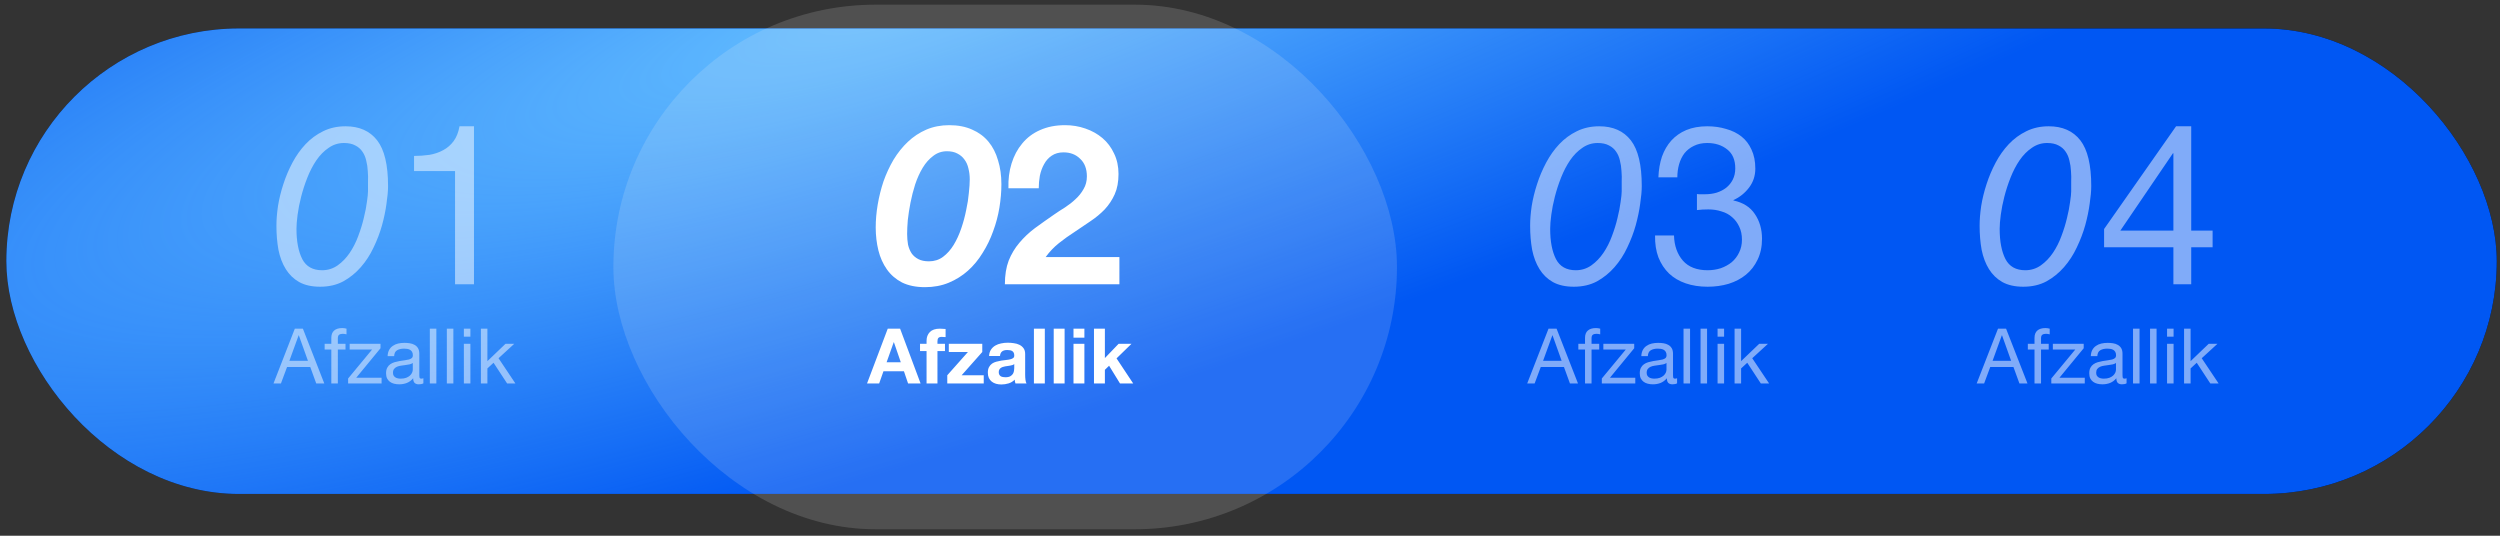
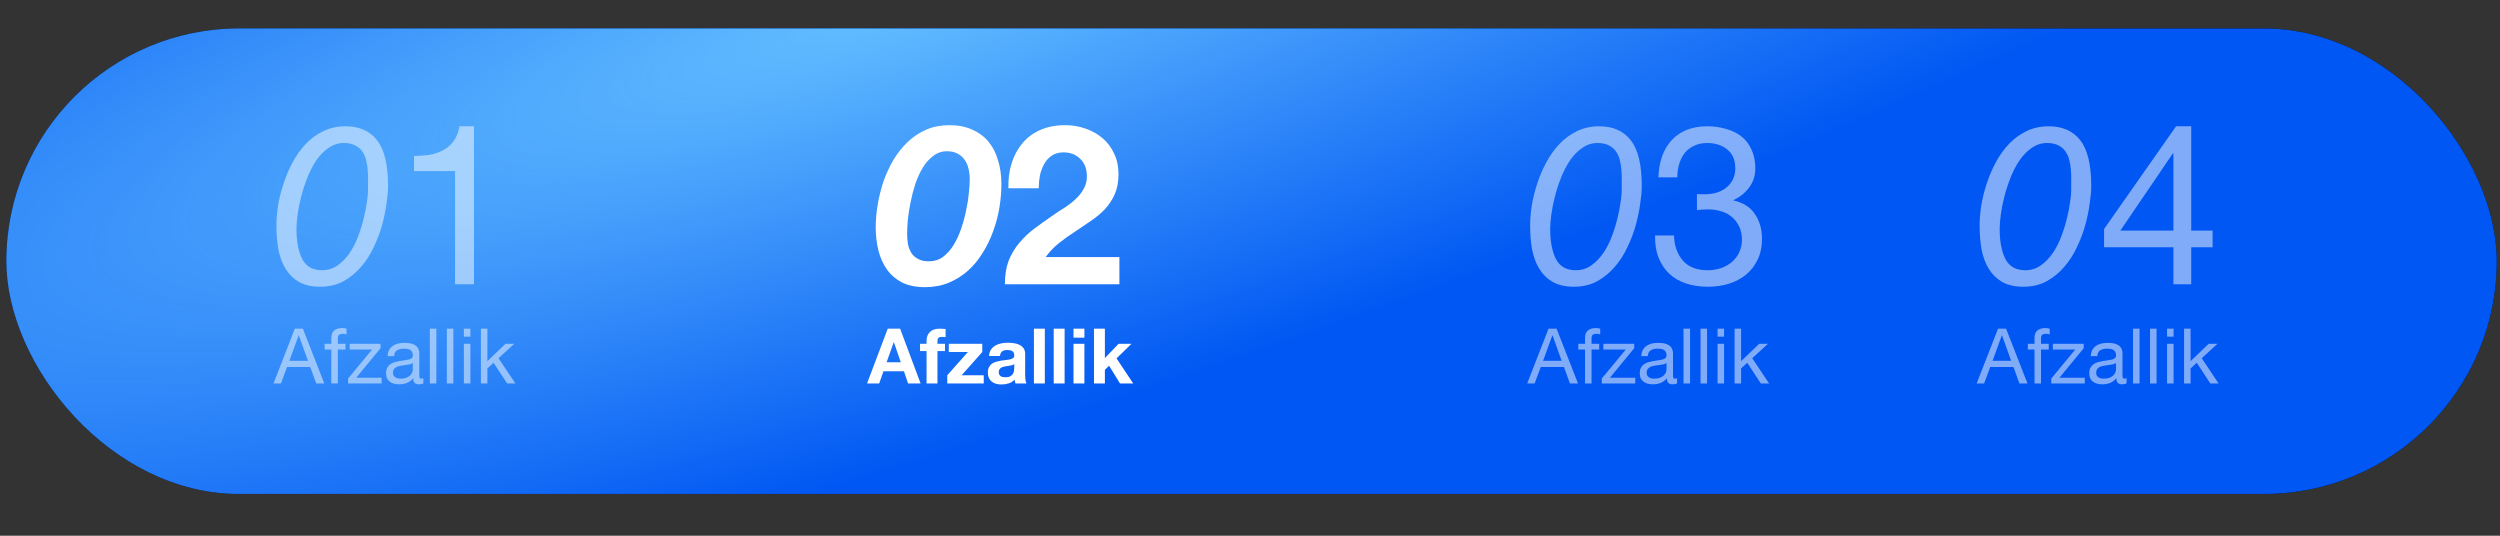
<svg xmlns="http://www.w3.org/2000/svg" width="210" height="45" viewBox="0 0 210 45" fill="none">
  <rect x="0" y="0" width="210" height="45" fill="#333333" stroke="none" />
  <rect x="0.535" y="2.391" width="209.194" height="39.102" rx="19.551" fill="black" />
  <rect x="0.535" y="2.391" width="209.194" height="39.102" rx="19.551" fill="#0057F3" />
  <rect x="0.535" y="2.391" width="209.194" height="39.102" rx="19.551" fill="url(#paint0_radial_0_230)" />
  <g opacity="0.5">
    <path d="M24.904 19.218C24.904 20.279 25.066 21.127 25.391 21.764C25.715 22.387 26.27 22.7 27.056 22.7C27.543 22.7 27.98 22.562 28.367 22.288C28.753 22.013 29.09 21.664 29.377 21.239C29.664 20.815 29.901 20.347 30.089 19.836C30.288 19.312 30.444 18.806 30.557 18.32C30.681 17.821 30.769 17.371 30.819 16.972C30.881 16.56 30.912 16.261 30.912 16.074C30.912 15.824 30.912 15.556 30.912 15.269C30.925 14.969 30.919 14.67 30.893 14.37C30.881 14.071 30.837 13.778 30.762 13.491C30.7 13.204 30.594 12.954 30.444 12.742C30.295 12.517 30.095 12.343 29.845 12.218C29.596 12.081 29.278 12.012 28.891 12.012C28.417 12.012 27.986 12.149 27.599 12.424C27.212 12.686 26.869 13.035 26.57 13.472C26.283 13.896 26.033 14.377 25.821 14.913C25.609 15.45 25.434 15.986 25.297 16.523C25.16 17.059 25.06 17.565 24.998 18.039C24.935 18.513 24.904 18.906 24.904 19.218ZM23.22 18.956C23.22 18.457 23.263 17.908 23.351 17.309C23.45 16.698 23.6 16.086 23.8 15.475C23.999 14.851 24.255 14.246 24.567 13.659C24.879 13.073 25.247 12.555 25.672 12.106C26.096 11.656 26.589 11.294 27.15 11.02C27.712 10.745 28.335 10.608 29.022 10.608C30.182 10.608 31.068 11.001 31.68 11.787C32.291 12.573 32.597 13.852 32.597 15.624C32.597 16.036 32.553 16.529 32.466 17.103C32.391 17.677 32.266 18.282 32.091 18.919C31.917 19.543 31.68 20.166 31.38 20.79C31.093 21.402 30.738 21.951 30.313 22.437C29.889 22.924 29.396 23.323 28.835 23.635C28.273 23.935 27.624 24.085 26.888 24.085C26.189 24.085 25.603 23.953 25.129 23.692C24.667 23.43 24.293 23.068 24.006 22.606C23.719 22.144 23.513 21.601 23.388 20.977C23.276 20.354 23.22 19.68 23.22 18.956ZM39.815 23.879H38.224V14.37H34.78V13.098C35.23 13.098 35.666 13.066 36.091 13.004C36.515 12.929 36.895 12.798 37.232 12.611C37.582 12.424 37.875 12.168 38.112 11.844C38.349 11.519 38.511 11.107 38.599 10.608H39.815V23.879Z" fill="white" />
    <path d="M24.307 30.31H25.868L25.1 28.163H25.087L24.307 30.31ZM24.765 27.608H25.442L27.241 32.212H26.564L26.061 30.826H24.114L23.598 32.212H22.973L24.765 27.608ZM27.831 29.362H27.27V28.878H27.831V28.382C27.831 28.111 27.908 27.907 28.063 27.77C28.222 27.628 28.452 27.557 28.753 27.557C28.804 27.557 28.862 27.561 28.927 27.57C28.995 27.578 29.056 27.591 29.107 27.608V28.085C29.06 28.068 29.008 28.058 28.953 28.053C28.897 28.045 28.845 28.04 28.798 28.04C28.665 28.04 28.561 28.066 28.488 28.118C28.415 28.169 28.379 28.268 28.379 28.414V28.878H29.023V29.362H28.379V32.212H27.831V29.362ZM29.242 31.793L31.254 29.362H29.371V28.878H31.963V29.252L29.925 31.728H32.053V32.212H29.242V31.793ZM35.564 32.199C35.469 32.255 35.338 32.283 35.17 32.283C35.029 32.283 34.915 32.244 34.829 32.167C34.747 32.085 34.706 31.954 34.706 31.773C34.556 31.954 34.38 32.085 34.177 32.167C33.98 32.244 33.765 32.283 33.533 32.283C33.382 32.283 33.238 32.266 33.101 32.231C32.967 32.197 32.851 32.143 32.752 32.07C32.654 31.997 32.574 31.902 32.514 31.786C32.458 31.666 32.43 31.522 32.43 31.354C32.43 31.165 32.462 31.011 32.527 30.89C32.591 30.77 32.675 30.673 32.778 30.6C32.886 30.523 33.006 30.465 33.139 30.426C33.277 30.387 33.417 30.355 33.559 30.329C33.709 30.299 33.851 30.278 33.984 30.265C34.122 30.247 34.242 30.226 34.345 30.2C34.448 30.17 34.53 30.129 34.59 30.078C34.65 30.022 34.68 29.942 34.68 29.839C34.68 29.719 34.657 29.622 34.609 29.549C34.566 29.476 34.508 29.42 34.435 29.381C34.367 29.343 34.287 29.317 34.197 29.304C34.111 29.291 34.025 29.285 33.939 29.285C33.707 29.285 33.513 29.33 33.359 29.42C33.204 29.506 33.12 29.672 33.107 29.917H32.559C32.568 29.71 32.611 29.536 32.688 29.394C32.765 29.252 32.869 29.139 32.998 29.053C33.127 28.962 33.273 28.898 33.436 28.859C33.604 28.82 33.782 28.801 33.971 28.801C34.122 28.801 34.27 28.812 34.416 28.833C34.566 28.855 34.702 28.9 34.822 28.969C34.943 29.033 35.039 29.126 35.112 29.246C35.185 29.366 35.222 29.523 35.222 29.717V31.432C35.222 31.561 35.228 31.655 35.241 31.715C35.258 31.776 35.31 31.806 35.396 31.806C35.443 31.806 35.499 31.795 35.564 31.773V32.199ZM34.674 30.49C34.605 30.542 34.515 30.581 34.403 30.607C34.291 30.628 34.173 30.647 34.048 30.665C33.928 30.677 33.806 30.695 33.681 30.716C33.556 30.733 33.445 30.763 33.346 30.806C33.247 30.849 33.165 30.912 33.101 30.993C33.041 31.071 33.01 31.178 33.01 31.316C33.01 31.406 33.028 31.483 33.062 31.548C33.101 31.608 33.148 31.657 33.204 31.696C33.264 31.735 33.333 31.763 33.41 31.78C33.487 31.797 33.569 31.806 33.655 31.806C33.836 31.806 33.99 31.782 34.119 31.735C34.248 31.683 34.354 31.621 34.435 31.548C34.517 31.47 34.577 31.389 34.616 31.303C34.655 31.212 34.674 31.129 34.674 31.051V30.49ZM36.106 27.608H36.654V32.212H36.106V27.608ZM37.535 27.608H38.083V32.212H37.535V27.608ZM39.513 28.279H38.965V27.608H39.513V28.279ZM38.965 28.878H39.513V32.212H38.965V28.878ZM40.394 27.608H40.942V30.336L42.464 28.878H43.199L41.877 30.091L43.295 32.212H42.599L41.458 30.471L40.942 30.948V32.212H40.394V27.608Z" fill="white" />
  </g>
  <g opacity="0.5">
    <path d="M167.972 19.218C167.972 20.279 168.134 21.127 168.459 21.764C168.783 22.387 169.339 22.7 170.125 22.7C170.611 22.7 171.048 22.562 171.435 22.288C171.822 22.013 172.159 21.664 172.446 21.239C172.733 20.815 172.97 20.347 173.157 19.836C173.356 19.312 173.512 18.806 173.625 18.32C173.75 17.821 173.837 17.371 173.887 16.972C173.949 16.56 173.98 16.261 173.98 16.074C173.98 15.824 173.98 15.556 173.98 15.269C173.993 14.969 173.987 14.67 173.962 14.37C173.949 14.071 173.905 13.778 173.831 13.491C173.768 13.204 173.662 12.954 173.512 12.742C173.363 12.517 173.163 12.343 172.913 12.218C172.664 12.081 172.346 12.012 171.959 12.012C171.485 12.012 171.054 12.149 170.667 12.424C170.281 12.686 169.937 13.035 169.638 13.472C169.351 13.896 169.101 14.377 168.889 14.913C168.677 15.45 168.502 15.986 168.365 16.523C168.228 17.059 168.128 17.565 168.066 18.039C168.003 18.513 167.972 18.906 167.972 19.218ZM166.288 18.956C166.288 18.457 166.331 17.908 166.419 17.309C166.518 16.698 166.668 16.086 166.868 15.475C167.068 14.851 167.323 14.246 167.635 13.659C167.947 13.073 168.315 12.555 168.74 12.106C169.164 11.656 169.657 11.294 170.218 11.02C170.78 10.745 171.404 10.608 172.09 10.608C173.25 10.608 174.136 11.001 174.748 11.787C175.359 12.573 175.665 13.852 175.665 15.624C175.665 16.036 175.621 16.529 175.534 17.103C175.459 17.677 175.334 18.282 175.16 18.919C174.985 19.543 174.748 20.166 174.448 20.79C174.161 21.402 173.806 21.951 173.381 22.437C172.957 22.924 172.464 23.323 171.903 23.635C171.341 23.935 170.692 24.085 169.956 24.085C169.257 24.085 168.671 23.953 168.197 23.692C167.735 23.43 167.361 23.068 167.074 22.606C166.787 22.144 166.581 21.601 166.456 20.977C166.344 20.354 166.288 19.68 166.288 18.956ZM182.565 19.368V12.873H182.528L178.111 19.368H182.565ZM184.063 19.368H185.859V20.772H184.063V23.879H182.565V20.772H176.744V19.237L182.79 10.608H184.063V19.368Z" fill="white" />
    <path d="M167.376 30.31H168.936L168.169 28.163H168.156L167.376 30.31ZM167.833 27.608H168.51L170.309 32.212H169.632L169.129 30.826H167.182L166.666 32.212H166.041L167.833 27.608ZM170.899 29.362H170.338V28.878H170.899V28.382C170.899 28.111 170.976 27.907 171.131 27.77C171.29 27.628 171.52 27.557 171.821 27.557C171.872 27.557 171.93 27.561 171.995 27.57C172.064 27.578 172.124 27.591 172.175 27.608V28.085C172.128 28.068 172.077 28.058 172.021 28.053C171.965 28.045 171.913 28.04 171.866 28.04C171.733 28.04 171.63 28.066 171.556 28.118C171.483 28.169 171.447 28.268 171.447 28.414V28.878H172.092V29.362H171.447V32.212H170.899V29.362ZM172.31 31.793L174.322 29.362H172.439V28.878H175.031V29.252L172.994 31.728H175.121V32.212H172.31V31.793ZM178.632 32.199C178.537 32.255 178.406 32.283 178.239 32.283C178.097 32.283 177.983 32.244 177.897 32.167C177.815 32.085 177.774 31.954 177.774 31.773C177.624 31.954 177.448 32.085 177.246 32.167C177.048 32.244 176.833 32.283 176.601 32.283C176.45 32.283 176.306 32.266 176.169 32.231C176.036 32.197 175.92 32.143 175.821 32.07C175.722 31.997 175.642 31.902 175.582 31.786C175.526 31.666 175.498 31.522 175.498 31.354C175.498 31.165 175.531 31.011 175.595 30.89C175.66 30.77 175.743 30.673 175.847 30.6C175.954 30.523 176.074 30.465 176.208 30.426C176.345 30.387 176.485 30.355 176.627 30.329C176.777 30.299 176.919 30.278 177.052 30.265C177.19 30.247 177.31 30.226 177.413 30.2C177.516 30.17 177.598 30.129 177.658 30.078C177.719 30.022 177.749 29.942 177.749 29.839C177.749 29.719 177.725 29.622 177.678 29.549C177.635 29.476 177.577 29.42 177.504 29.381C177.435 29.343 177.355 29.317 177.265 29.304C177.179 29.291 177.093 29.285 177.007 29.285C176.775 29.285 176.582 29.33 176.427 29.42C176.272 29.506 176.188 29.672 176.175 29.917H175.627C175.636 29.71 175.679 29.536 175.756 29.394C175.834 29.252 175.937 29.139 176.066 29.053C176.195 28.962 176.341 28.898 176.504 28.859C176.672 28.82 176.85 28.801 177.039 28.801C177.19 28.801 177.338 28.812 177.484 28.833C177.635 28.855 177.77 28.9 177.89 28.969C178.011 29.033 178.108 29.126 178.181 29.246C178.254 29.366 178.29 29.523 178.29 29.717V31.432C178.29 31.561 178.297 31.655 178.31 31.715C178.327 31.776 178.378 31.806 178.464 31.806C178.512 31.806 178.567 31.795 178.632 31.773V32.199ZM177.742 30.49C177.673 30.542 177.583 30.581 177.471 30.607C177.36 30.628 177.241 30.647 177.117 30.665C176.996 30.677 176.874 30.695 176.749 30.716C176.625 30.733 176.513 30.763 176.414 30.806C176.315 30.849 176.233 30.912 176.169 30.993C176.109 31.071 176.079 31.178 176.079 31.316C176.079 31.406 176.096 31.483 176.13 31.548C176.169 31.608 176.216 31.657 176.272 31.696C176.332 31.735 176.401 31.763 176.478 31.78C176.556 31.797 176.637 31.806 176.723 31.806C176.904 31.806 177.059 31.782 177.188 31.735C177.317 31.683 177.422 31.621 177.504 31.548C177.585 31.47 177.645 31.389 177.684 31.303C177.723 31.212 177.742 31.129 177.742 31.051V30.49ZM179.174 27.608H179.722V32.212H179.174V27.608ZM180.604 27.608H181.152V32.212H180.604V27.608ZM182.581 28.279H182.033V27.608H182.581V28.279ZM182.033 28.878H182.581V32.212H182.033V28.878ZM183.462 27.608H184.01V30.336L185.532 28.878H186.267L184.945 30.091L186.364 32.212H185.667L184.526 30.471L184.01 30.948V32.212H183.462V27.608Z" fill="white" />
  </g>
  <g opacity="0.5">
    <path d="M130.215 19.218C130.215 20.279 130.377 21.127 130.702 21.764C131.026 22.387 131.581 22.7 132.368 22.7C132.854 22.7 133.291 22.562 133.678 22.288C134.065 22.013 134.401 21.664 134.688 21.239C134.975 20.815 135.213 20.347 135.4 19.836C135.599 19.312 135.755 18.806 135.868 18.32C135.992 17.821 136.08 17.371 136.13 16.972C136.192 16.56 136.223 16.261 136.223 16.074C136.223 15.824 136.223 15.556 136.223 15.269C136.236 14.969 136.23 14.67 136.205 14.37C136.192 14.071 136.148 13.778 136.074 13.491C136.011 13.204 135.905 12.954 135.755 12.742C135.606 12.517 135.406 12.343 135.156 12.218C134.907 12.081 134.589 12.012 134.202 12.012C133.728 12.012 133.297 12.149 132.91 12.424C132.524 12.686 132.18 13.035 131.881 13.472C131.594 13.896 131.344 14.377 131.132 14.913C130.92 15.45 130.745 15.986 130.608 16.523C130.471 17.059 130.371 17.565 130.309 18.039C130.246 18.513 130.215 18.906 130.215 19.218ZM128.531 18.956C128.531 18.457 128.574 17.908 128.662 17.309C128.761 16.698 128.911 16.086 129.111 15.475C129.31 14.851 129.566 14.246 129.878 13.659C130.19 13.073 130.558 12.555 130.982 12.106C131.407 11.656 131.9 11.294 132.461 11.02C133.023 10.745 133.647 10.608 134.333 10.608C135.493 10.608 136.379 11.001 136.991 11.787C137.602 12.573 137.908 13.852 137.908 15.624C137.908 16.036 137.864 16.529 137.777 17.103C137.702 17.677 137.577 18.282 137.402 18.919C137.228 19.543 136.991 20.166 136.691 20.79C136.404 21.402 136.049 21.951 135.624 22.437C135.2 22.924 134.707 23.323 134.146 23.635C133.584 23.935 132.935 24.085 132.199 24.085C131.5 24.085 130.914 23.953 130.44 23.692C129.978 23.43 129.604 23.068 129.317 22.606C129.03 22.144 128.824 21.601 128.699 20.977C128.587 20.354 128.531 19.68 128.531 18.956ZM142.543 16.298C142.606 16.311 142.662 16.317 142.712 16.317C142.774 16.317 142.837 16.317 142.899 16.317H143.236C143.573 16.317 143.891 16.273 144.19 16.186C144.502 16.086 144.771 15.949 144.995 15.774C145.232 15.587 145.42 15.356 145.557 15.082C145.694 14.807 145.763 14.495 145.763 14.146C145.763 13.434 145.538 12.904 145.089 12.555C144.64 12.193 144.078 12.012 143.404 12.012C142.98 12.012 142.606 12.093 142.281 12.255C141.969 12.405 141.707 12.611 141.495 12.873C141.296 13.135 141.146 13.441 141.046 13.79C140.946 14.139 140.896 14.508 140.896 14.894H139.305C139.33 14.258 139.43 13.678 139.605 13.154C139.792 12.63 140.054 12.181 140.391 11.806C140.728 11.432 141.146 11.139 141.645 10.926C142.157 10.714 142.743 10.608 143.404 10.608C143.978 10.608 144.509 10.683 144.995 10.833C145.494 10.97 145.925 11.182 146.287 11.469C146.649 11.756 146.929 12.124 147.129 12.573C147.341 13.023 147.447 13.553 147.447 14.165C147.447 14.763 147.273 15.294 146.923 15.755C146.574 16.217 146.137 16.567 145.613 16.804V16.841C146.424 17.016 147.023 17.396 147.41 17.983C147.809 18.569 148.009 19.262 148.009 20.06C148.009 20.722 147.884 21.308 147.634 21.82C147.397 22.319 147.073 22.737 146.661 23.074C146.249 23.411 145.763 23.666 145.201 23.841C144.652 24.003 144.066 24.085 143.442 24.085C142.768 24.085 142.157 23.991 141.608 23.804C141.058 23.617 140.591 23.342 140.204 22.98C139.817 22.606 139.517 22.15 139.305 21.614C139.106 21.077 139.012 20.466 139.025 19.78H140.616C140.64 20.641 140.89 21.346 141.364 21.895C141.838 22.431 142.531 22.7 143.442 22.7C143.829 22.7 144.197 22.643 144.546 22.531C144.896 22.406 145.201 22.238 145.463 22.026C145.725 21.801 145.931 21.533 146.081 21.221C146.243 20.896 146.324 20.535 146.324 20.135C146.324 19.724 146.249 19.362 146.1 19.05C145.95 18.725 145.75 18.457 145.501 18.245C145.251 18.02 144.952 17.858 144.602 17.758C144.265 17.646 143.897 17.59 143.498 17.59C143.161 17.59 142.843 17.608 142.543 17.646V16.298Z" fill="white" />
    <path d="M129.618 30.31H131.179L130.411 28.163H130.399L129.618 30.31ZM130.076 27.608H130.753L132.552 32.212H131.875L131.372 30.826H129.425L128.909 32.212H128.284L130.076 27.608ZM133.142 29.362H132.581V28.878H133.142V28.382C133.142 28.111 133.219 27.907 133.374 27.77C133.533 27.628 133.763 27.557 134.064 27.557C134.115 27.557 134.173 27.561 134.238 27.57C134.307 27.578 134.367 27.591 134.418 27.608V28.085C134.371 28.068 134.319 28.058 134.264 28.053C134.208 28.045 134.156 28.04 134.109 28.04C133.976 28.04 133.872 28.066 133.799 28.118C133.726 28.169 133.69 28.268 133.69 28.414V28.878H134.334V29.362H133.69V32.212H133.142V29.362ZM134.553 31.793L136.565 29.362H134.682V28.878H137.274V29.252L135.236 31.728H137.364V32.212H134.553V31.793ZM140.875 32.199C140.78 32.255 140.649 32.283 140.481 32.283C140.34 32.283 140.226 32.244 140.14 32.167C140.058 32.085 140.017 31.954 140.017 31.773C139.867 31.954 139.691 32.085 139.488 32.167C139.291 32.244 139.076 32.283 138.844 32.283C138.693 32.283 138.549 32.266 138.412 32.231C138.278 32.197 138.162 32.143 138.064 32.07C137.965 31.997 137.885 31.902 137.825 31.786C137.769 31.666 137.741 31.522 137.741 31.354C137.741 31.165 137.773 31.011 137.838 30.89C137.902 30.77 137.986 30.673 138.089 30.6C138.197 30.523 138.317 30.465 138.45 30.426C138.588 30.387 138.728 30.355 138.87 30.329C139.02 30.299 139.162 30.278 139.295 30.265C139.433 30.247 139.553 30.226 139.656 30.2C139.759 30.17 139.841 30.129 139.901 30.078C139.961 30.022 139.991 29.942 139.991 29.839C139.991 29.719 139.968 29.622 139.92 29.549C139.877 29.476 139.819 29.42 139.746 29.381C139.678 29.343 139.598 29.317 139.508 29.304C139.422 29.291 139.336 29.285 139.25 29.285C139.018 29.285 138.824 29.33 138.67 29.42C138.515 29.506 138.431 29.672 138.418 29.917H137.87C137.879 29.71 137.922 29.536 137.999 29.394C138.076 29.252 138.18 29.139 138.309 29.053C138.438 28.962 138.584 28.898 138.747 28.859C138.915 28.82 139.093 28.801 139.282 28.801C139.433 28.801 139.581 28.812 139.727 28.833C139.877 28.855 140.013 28.9 140.133 28.969C140.254 29.033 140.35 29.126 140.423 29.246C140.496 29.366 140.533 29.523 140.533 29.717V31.432C140.533 31.561 140.539 31.655 140.552 31.715C140.57 31.776 140.621 31.806 140.707 31.806C140.754 31.806 140.81 31.795 140.875 31.773V32.199ZM139.985 30.49C139.916 30.542 139.826 30.581 139.714 30.607C139.602 30.628 139.484 30.647 139.36 30.665C139.239 30.677 139.117 30.695 138.992 30.716C138.867 30.733 138.756 30.763 138.657 30.806C138.558 30.849 138.476 30.912 138.412 30.993C138.352 31.071 138.321 31.178 138.321 31.316C138.321 31.406 138.339 31.483 138.373 31.548C138.412 31.608 138.459 31.657 138.515 31.696C138.575 31.735 138.644 31.763 138.721 31.78C138.799 31.797 138.88 31.806 138.966 31.806C139.147 31.806 139.301 31.782 139.43 31.735C139.559 31.683 139.665 31.621 139.746 31.548C139.828 31.47 139.888 31.389 139.927 31.303C139.966 31.212 139.985 31.129 139.985 31.051V30.49ZM141.417 27.608H141.965V32.212H141.417V27.608ZM142.846 27.608H143.394V32.212H142.846V27.608ZM144.824 28.279H144.276V27.608H144.824V28.279ZM144.276 28.878H144.824V32.212H144.276V28.878ZM145.705 27.608H146.253V30.336L147.775 28.878H148.51L147.188 30.091L148.606 32.212H147.91L146.769 30.471L146.253 30.948V32.212H145.705V27.608Z" fill="white" />
  </g>
-   <rect x="51.524" y="0.393" width="65.821" height="44.064" rx="22.032" fill="white" fill-opacity="0.15" />
-   <rect x="51.524" y="0.393" width="65.821" height="44.064" rx="22.032" fill="black" fill-opacity="0.01" />
  <path d="M76.199 19.648C76.199 19.96 76.224 20.26 76.274 20.547C76.336 20.821 76.436 21.065 76.573 21.277C76.711 21.477 76.898 21.639 77.135 21.764C77.372 21.888 77.672 21.951 78.034 21.951C78.483 21.951 78.876 21.826 79.213 21.576C79.562 21.314 79.862 20.977 80.111 20.566C80.361 20.154 80.573 19.692 80.747 19.18C80.922 18.669 81.059 18.157 81.159 17.646C81.272 17.134 81.346 16.654 81.384 16.204C81.434 15.743 81.459 15.362 81.459 15.063C81.459 14.738 81.421 14.433 81.346 14.146C81.284 13.859 81.172 13.609 81.01 13.397C80.86 13.185 80.66 13.016 80.41 12.892C80.173 12.767 79.886 12.704 79.549 12.704C79.113 12.704 78.726 12.835 78.389 13.098C78.052 13.347 77.759 13.678 77.509 14.089C77.26 14.501 77.048 14.969 76.873 15.493C76.711 16.005 76.58 16.517 76.48 17.028C76.38 17.54 76.305 18.026 76.255 18.488C76.218 18.95 76.199 19.337 76.199 19.648ZM73.56 19.106C73.56 18.482 73.616 17.839 73.728 17.178C73.841 16.517 74.003 15.868 74.215 15.231C74.44 14.595 74.721 13.99 75.057 13.416C75.407 12.842 75.806 12.343 76.255 11.918C76.717 11.482 77.235 11.138 77.809 10.889C78.395 10.639 79.038 10.514 79.737 10.514C80.473 10.514 81.115 10.639 81.665 10.889C82.214 11.126 82.669 11.463 83.031 11.9C83.393 12.336 83.661 12.86 83.836 13.472C84.023 14.071 84.117 14.738 84.117 15.475C84.117 16.111 84.06 16.772 83.948 17.459C83.836 18.132 83.661 18.788 83.424 19.424C83.199 20.06 82.906 20.665 82.544 21.239C82.195 21.813 81.783 22.312 81.309 22.737C80.835 23.161 80.298 23.498 79.699 23.747C79.1 23.997 78.433 24.122 77.697 24.122C76.948 24.122 76.305 23.991 75.769 23.729C75.245 23.454 74.82 23.086 74.496 22.625C74.171 22.163 73.934 21.633 73.785 21.034C73.635 20.422 73.56 19.779 73.56 19.106ZM84.709 15.812C84.684 15.063 84.772 14.37 84.971 13.734C85.171 13.085 85.47 12.524 85.87 12.049C86.269 11.563 86.768 11.188 87.367 10.926C87.978 10.652 88.677 10.514 89.463 10.514C90.062 10.514 90.63 10.608 91.167 10.795C91.716 10.982 92.196 11.251 92.608 11.6C93.02 11.95 93.344 12.38 93.581 12.892C93.831 13.403 93.955 13.977 93.955 14.614C93.955 15.275 93.849 15.843 93.637 16.317C93.425 16.791 93.144 17.215 92.795 17.59C92.446 17.951 92.046 18.282 91.597 18.582C91.16 18.881 90.717 19.18 90.268 19.48C89.819 19.767 89.382 20.079 88.958 20.416C88.534 20.753 88.159 21.146 87.835 21.595H94.03V23.878H84.41C84.41 23.117 84.516 22.456 84.728 21.895C84.953 21.333 85.252 20.834 85.626 20.397C86.001 19.948 86.437 19.536 86.936 19.162C87.448 18.788 87.985 18.407 88.546 18.02C88.833 17.82 89.139 17.621 89.463 17.421C89.788 17.209 90.081 16.978 90.343 16.729C90.618 16.479 90.842 16.198 91.017 15.886C91.204 15.574 91.298 15.219 91.298 14.819C91.298 14.183 91.11 13.69 90.736 13.341C90.374 12.979 89.906 12.798 89.332 12.798C88.945 12.798 88.615 12.892 88.34 13.079C88.078 13.254 87.866 13.491 87.704 13.79C87.542 14.077 87.423 14.401 87.348 14.763C87.286 15.113 87.255 15.462 87.255 15.812H84.709Z" fill="white" />
  <path d="M74.474 30.432H75.667L75.087 28.743H75.074L74.474 30.432ZM74.571 27.608H75.609L77.33 32.212H76.279L75.931 31.187H74.21L73.849 32.212H72.83L74.571 27.608ZM77.831 29.491H77.282V28.878H77.831V28.62C77.831 28.324 77.923 28.081 78.108 27.892C78.293 27.703 78.572 27.608 78.946 27.608C79.028 27.608 79.109 27.613 79.191 27.621C79.273 27.625 79.352 27.63 79.43 27.634V28.317C79.322 28.305 79.21 28.298 79.094 28.298C78.97 28.298 78.879 28.328 78.823 28.388C78.772 28.444 78.746 28.541 78.746 28.678V28.878H79.378V29.491H78.746V32.212H77.831V29.491ZM79.571 31.522L81.306 29.568H79.7V28.878H82.511V29.568L80.777 31.522H82.634V32.212H79.571V31.522ZM83.082 29.904C83.095 29.689 83.149 29.51 83.244 29.368C83.338 29.227 83.459 29.113 83.605 29.027C83.751 28.941 83.914 28.881 84.095 28.846C84.28 28.807 84.464 28.788 84.649 28.788C84.817 28.788 84.987 28.801 85.159 28.827C85.331 28.848 85.487 28.893 85.629 28.962C85.771 29.031 85.887 29.128 85.978 29.252C86.068 29.373 86.113 29.534 86.113 29.736V31.47C86.113 31.621 86.121 31.765 86.139 31.902C86.156 32.04 86.186 32.143 86.229 32.212H85.3C85.283 32.16 85.268 32.109 85.255 32.057C85.247 32.001 85.24 31.945 85.236 31.889C85.09 32.04 84.918 32.145 84.72 32.205C84.522 32.266 84.32 32.296 84.114 32.296C83.955 32.296 83.807 32.276 83.669 32.238C83.532 32.199 83.411 32.139 83.308 32.057C83.205 31.975 83.123 31.872 83.063 31.748C83.007 31.623 82.979 31.475 82.979 31.303C82.979 31.113 83.012 30.959 83.076 30.838C83.145 30.714 83.231 30.615 83.334 30.542C83.441 30.469 83.562 30.415 83.695 30.381C83.833 30.342 83.97 30.312 84.108 30.29C84.245 30.269 84.381 30.252 84.514 30.239C84.647 30.226 84.765 30.207 84.868 30.181C84.972 30.155 85.053 30.119 85.114 30.071C85.174 30.02 85.202 29.947 85.197 29.852C85.197 29.753 85.18 29.676 85.146 29.62C85.116 29.56 85.073 29.515 85.017 29.484C84.965 29.45 84.903 29.429 84.83 29.42C84.761 29.407 84.686 29.401 84.604 29.401C84.424 29.401 84.282 29.439 84.179 29.517C84.075 29.594 84.015 29.723 83.998 29.904H83.082ZM85.197 30.581C85.159 30.615 85.109 30.643 85.049 30.664C84.993 30.682 84.931 30.697 84.862 30.709C84.798 30.722 84.729 30.733 84.656 30.742C84.583 30.75 84.51 30.761 84.436 30.774C84.368 30.787 84.299 30.804 84.23 30.826C84.166 30.847 84.108 30.877 84.056 30.916C84.009 30.95 83.97 30.995 83.94 31.051C83.91 31.107 83.895 31.178 83.895 31.264C83.895 31.346 83.91 31.414 83.94 31.47C83.97 31.526 84.011 31.571 84.062 31.606C84.114 31.636 84.174 31.657 84.243 31.67C84.312 31.683 84.383 31.689 84.456 31.689C84.636 31.689 84.776 31.659 84.875 31.599C84.974 31.539 85.047 31.468 85.094 31.387C85.141 31.3 85.169 31.215 85.178 31.129C85.191 31.043 85.197 30.974 85.197 30.922V30.581ZM86.849 27.608H87.765V32.212H86.849V27.608ZM88.512 27.608H89.427V32.212H88.512V27.608ZM91.089 28.363H90.174V27.608H91.089V28.363ZM90.174 28.878H91.089V32.212H90.174V28.878ZM91.894 27.608H92.81V30.078L93.964 28.878H95.047L93.79 30.103L95.189 32.212H94.08L93.164 30.722L92.81 31.064V32.212H91.894V27.608Z" fill="white" />
  <defs>
    <radialGradient id="paint0_radial_0_230" cx="0" cy="0" r="1" gradientTransform="matrix(26.282 30.665 -164.06 56.127 75.989 0.249)" gradientUnits="userSpaceOnUse">
      <stop stop-color="#64BEFF" />
      <stop offset="1" stop-color="#64BEFF" stop-opacity="0" />
    </radialGradient>
  </defs>
</svg>